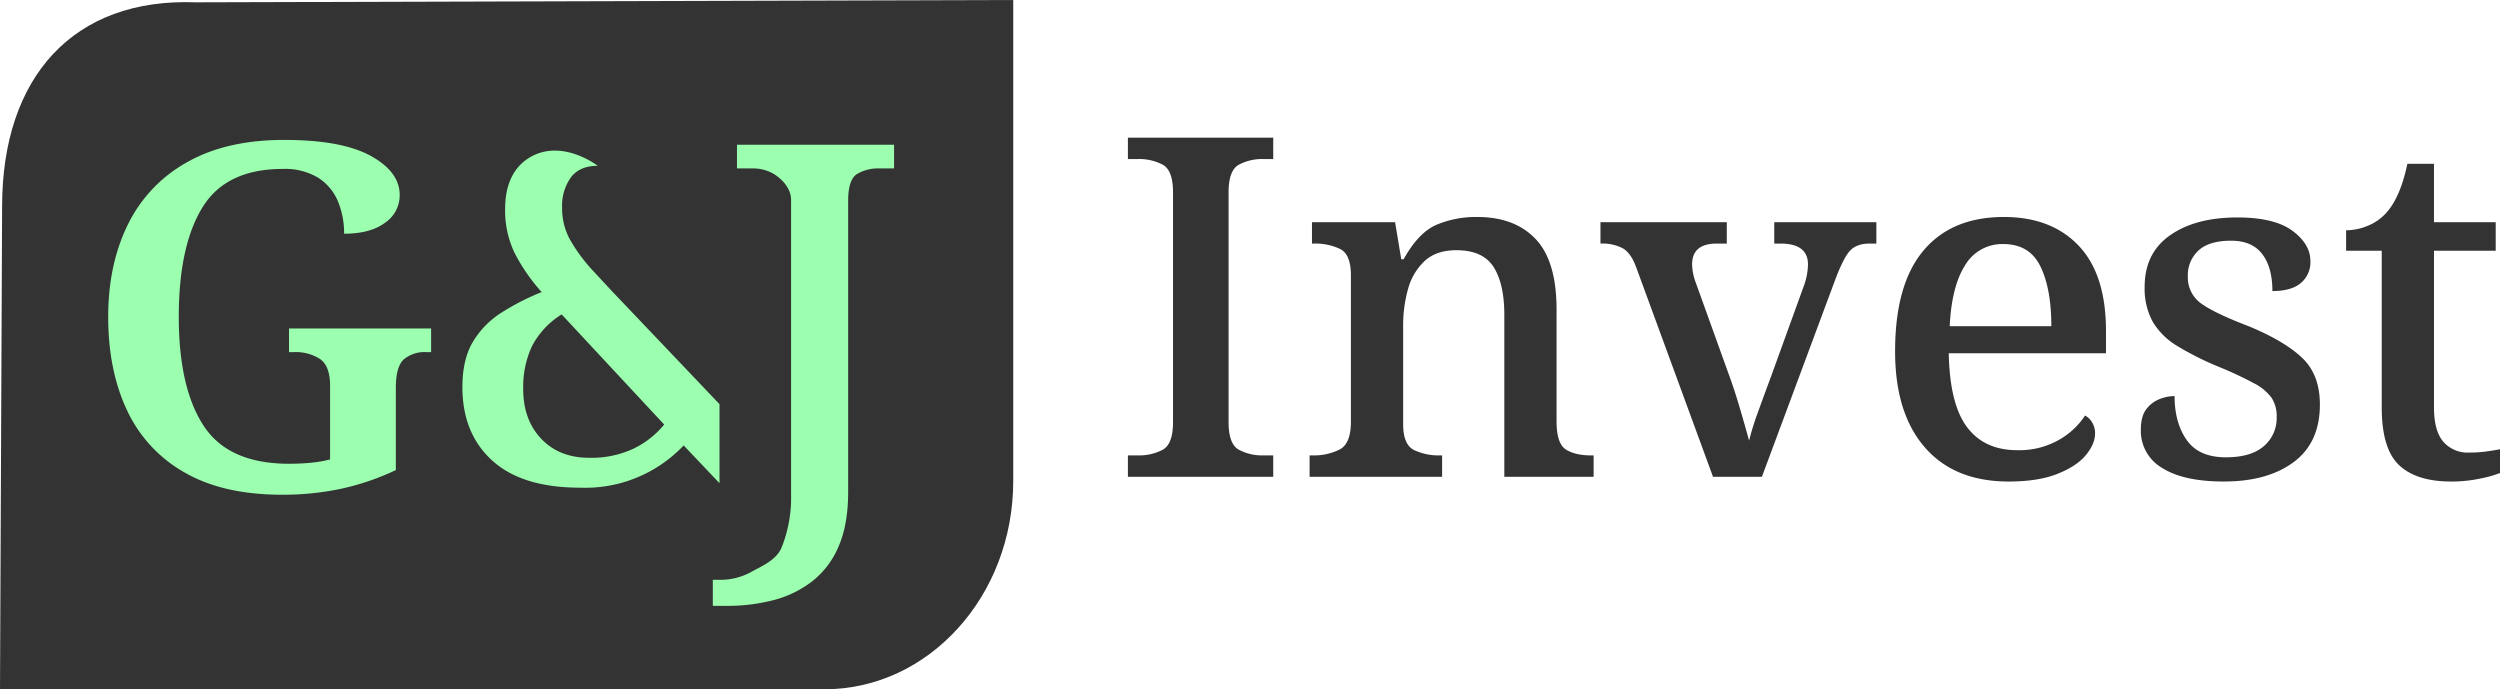
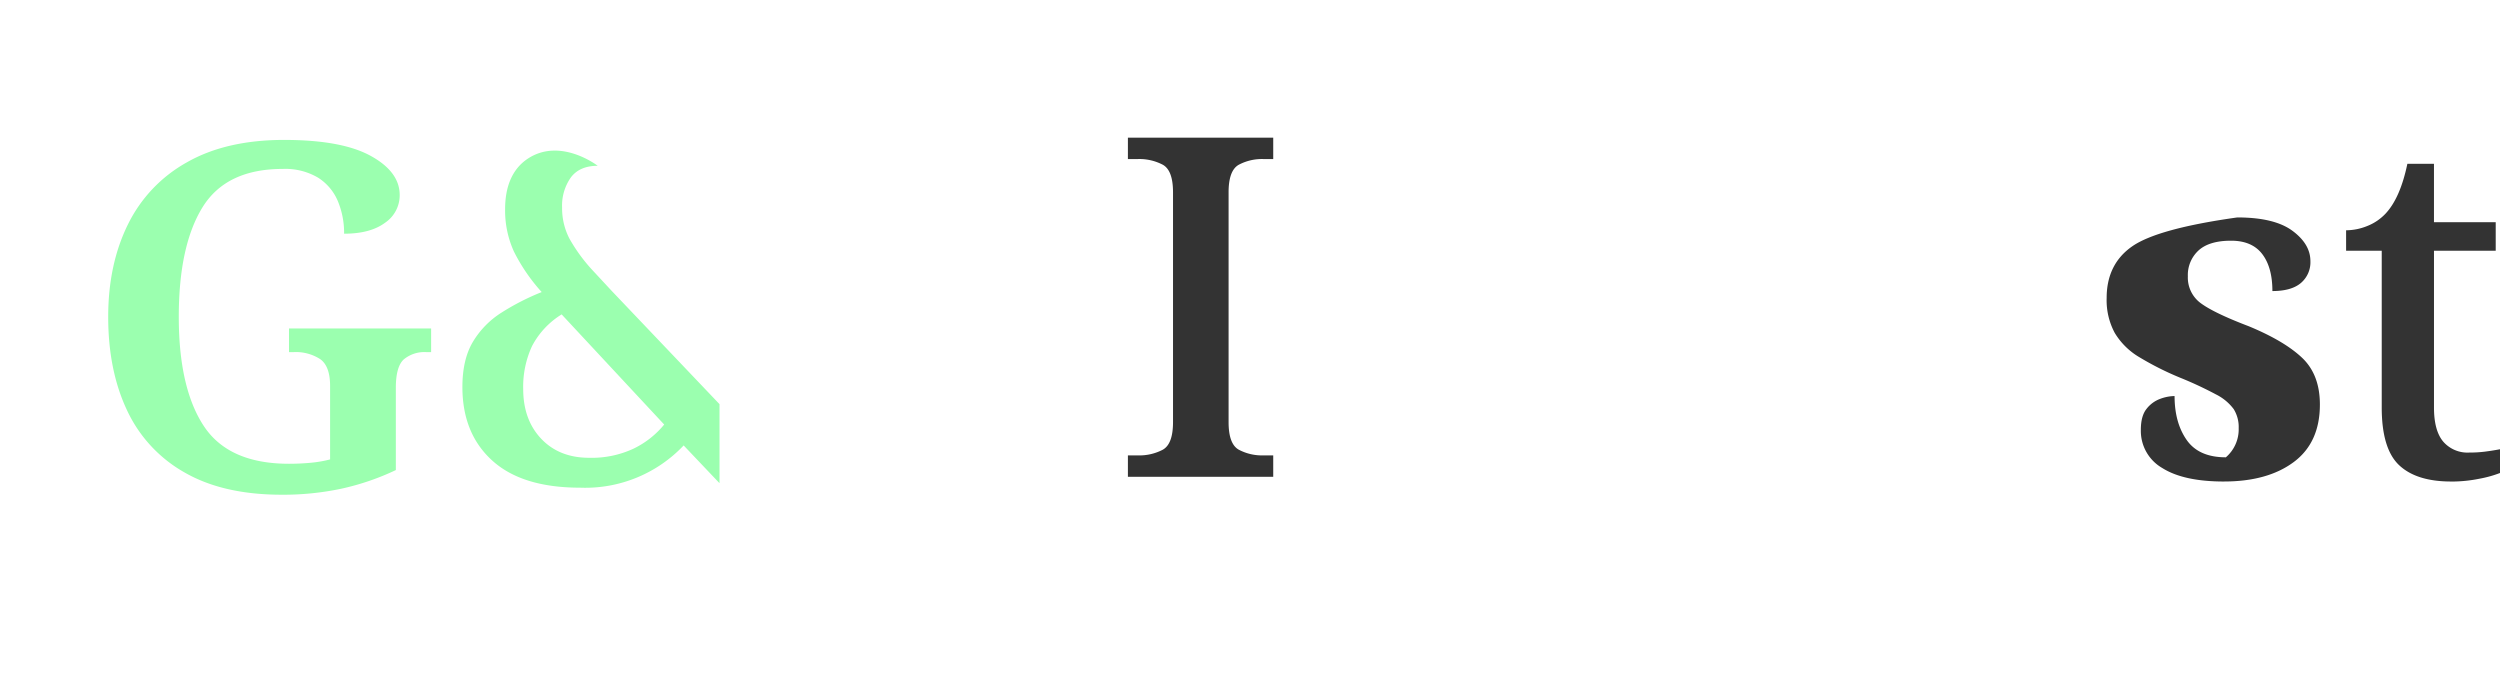
<svg xmlns="http://www.w3.org/2000/svg" id="Group_18" data-name="Group 18" width="797.936" height="220" viewBox="0 0 797.936 220">
  <defs>
    <clipPath id="clip-path">
      <rect id="Rectangle_40" data-name="Rectangle 40" width="797.936" height="220" fill="none" />
    </clipPath>
  </defs>
  <g id="Group_17" data-name="Group 17" clip-path="url(#clip-path)">
-     <path id="Path_23" data-name="Path 23" d="M263.134,220H0L.672,65.925C.672,24.444,23.515-.741,62.484.741L323.4,0V153.554c0,36.7-26.983,66.446-60.267,66.446" fill="#333" />
    <path id="Path_24" data-name="Path 24" d="M305.006,145.461V138.64h3.183a16.123,16.123,0,0,0,7.958-1.819q3.259-1.82,3.26-8.793V54.661q0-6.972-3.26-8.792a16.11,16.11,0,0,0-7.958-1.819h-3.183V37.228h46.386V44.05h-3.183a15.778,15.778,0,0,0-7.808,1.819q-3.261,1.818-3.258,8.792v73.367q0,6.976,3.258,8.793a15.791,15.791,0,0,0,7.808,1.819h3.183v6.821Z" transform="translate(54.991 6.712)" fill="#333" />
-     <path id="Path_25" data-name="Path 25" d="M354.139,141.594v-6.821h.91a18.343,18.343,0,0,0,8.715-1.9q3.56-1.893,3.563-8.868V77.32q0-6.667-3.411-8.413a18.394,18.394,0,0,0-8.413-1.742H354.9V60.344h26.527l1.97,11.823h.759q4.7-8.488,10.459-10.99a32.443,32.443,0,0,1,13.036-2.5q11.974,0,18.646,7.049t6.669,22.509v35.625q0,7.126,2.957,9.019t8.11,1.9h.758v6.821h-28.5V89.9q0-9.853-3.41-15.235t-11.9-5.381q-6.367,0-10.081,3.41a18.934,18.934,0,0,0-5.307,8.869A42.7,42.7,0,0,0,384,93.541v31.227q0,6.521,3.41,8.262a18.348,18.348,0,0,0,8.413,1.743h.608v6.821Z" transform="translate(63.85 10.579)" fill="#333" />
-     <path id="Path_26" data-name="Path 26" d="M468.717,141.339l-24.4-66.546q-1.669-4.7-4.244-6.291a13.878,13.878,0,0,0-7.275-1.592V60.089h40.321V66.91H469.93q-7.886,0-7.882,6.67a17.507,17.507,0,0,0,1.213,5.912l10.306,28.65q1.969,5.308,3.789,11.521t2.881,10.155a82,82,0,0,1,2.8-9.019q2.047-5.685,3.866-10.535l10.762-29.712a20.717,20.717,0,0,0,1.367-6.973q0-6.667-8.794-6.67h-1.971V60.089h32.593V66.91h-2.122q-4.095,0-6.217,2.2t-4.85,9.475l-23.344,62.756Z" transform="translate(78.03 10.834)" fill="#333" />
-     <path id="Path_27" data-name="Path 27" d="M548.7,143.11q-17.281,0-26.755-10.914t-9.475-30.619q0-21.376,9.02-32.137t25.7-10.764q15.155,0,23.874,9.172t8.716,27.209v7.125H529.6q.3,16.221,5.835,23.572t15.993,7.352a25.527,25.527,0,0,0,13.416-3.336,24.032,24.032,0,0,0,8.261-7.73,5.847,5.847,0,0,1,2.2,2.121,6.54,6.54,0,0,1,.986,3.638q0,3.337-2.956,6.9t-9.1,5.988q-6.14,2.424-15.537,2.426m-18.8-49.569h32.439q0-11.973-3.487-19.1t-11.823-7.124a13.7,13.7,0,0,0-12.2,6.745q-4.32,6.745-4.927,19.478" transform="translate(92.397 10.579)" fill="#333" />
-     <path id="Path_28" data-name="Path 28" d="M605.454,143.087q-12.885,0-19.706-4.32a13.665,13.665,0,0,1-6.822-12.2q0-4.394,1.819-6.669a9.757,9.757,0,0,1,4.321-3.184,13.62,13.62,0,0,1,4.623-.909q0,8.491,3.865,14.022t12.506,5.532q8.032,0,12.126-3.562a11.764,11.764,0,0,0,4.093-9.323,10.824,10.824,0,0,0-1.592-6.063,15.891,15.891,0,0,0-5.684-4.7,118.17,118.17,0,0,0-11.368-5.305,94.885,94.885,0,0,1-13.112-6.594,22.391,22.391,0,0,1-7.808-7.731,22.007,22.007,0,0,1-2.577-11.142q0-10.763,8.11-16.446T609.7,58.8q11.823,0,17.584,4.244t5.76,9.7a8.676,8.676,0,0,1-3.031,6.973q-3.035,2.578-9.1,2.577,0-7.579-3.259-11.824t-9.929-4.244q-6.975,0-10.384,3.108a10.638,10.638,0,0,0-3.411,8.261,10.117,10.117,0,0,0,4.32,8.716q4.322,3.109,15.084,7.2,11.368,4.7,17.053,10.081t5.684,14.931q0,12.129-8.338,18.342t-22.283,6.215" transform="translate(104.378 10.602)" fill="#333" />
+     <path id="Path_28" data-name="Path 28" d="M605.454,143.087q-12.885,0-19.706-4.32a13.665,13.665,0,0,1-6.822-12.2q0-4.394,1.819-6.669a9.757,9.757,0,0,1,4.321-3.184,13.62,13.62,0,0,1,4.623-.909q0,8.491,3.865,14.022t12.506,5.532a11.764,11.764,0,0,0,4.093-9.323,10.824,10.824,0,0,0-1.592-6.063,15.891,15.891,0,0,0-5.684-4.7,118.17,118.17,0,0,0-11.368-5.305,94.885,94.885,0,0,1-13.112-6.594,22.391,22.391,0,0,1-7.808-7.731,22.007,22.007,0,0,1-2.577-11.142q0-10.763,8.11-16.446T609.7,58.8q11.823,0,17.584,4.244t5.76,9.7a8.676,8.676,0,0,1-3.031,6.973q-3.035,2.578-9.1,2.577,0-7.579-3.259-11.824t-9.929-4.244q-6.975,0-10.384,3.108a10.638,10.638,0,0,0-3.411,8.261,10.117,10.117,0,0,0,4.32,8.716q4.322,3.109,15.084,7.2,11.368,4.7,17.053,10.081t5.684,14.931q0,12.129-8.338,18.342t-22.283,6.215" transform="translate(104.378 10.602)" fill="#333" />
    <path id="Path_29" data-name="Path 29" d="M667.936,145.7q-11.067,0-16.6-5.23T645.8,122.056V72.032h-11.37V65.514a18.089,18.089,0,0,0,6.747-1.364,16.12,16.12,0,0,0,5.835-3.941q4.7-5,6.973-15.916h8.489V62.936h19.706v9.1H662.479v50.023q0,7.429,2.957,10.914a10.232,10.232,0,0,0,8.261,3.487,39.446,39.446,0,0,0,5.079-.3q2.348-.3,4.775-.758v7.579a36.562,36.562,0,0,1-6.52,1.819,44.77,44.77,0,0,1-9.094.91" transform="translate(114.386 7.986)" fill="#333" />
    <path id="Path_30" data-name="Path 30" d="M84.65,151.079q-18.669,0-31.011-7.1A44.16,44.16,0,0,1,35.28,124.153Q29.26,111.426,29.26,94.3q0-16.662,6.248-29.389a45.648,45.648,0,0,1,18.825-19.9Q66.9,37.836,85.421,37.836q18.358,0,27.619,5.092t9.257,12.5a10.59,10.59,0,0,1-4.706,8.871q-4.709,3.472-13.036,3.471a26.324,26.324,0,0,0-2.005-10.414,16.33,16.33,0,0,0-6.325-7.483,20.532,20.532,0,0,0-11.261-2.777q-18.051,0-25.612,12.266T51.787,94.3q0,22.679,7.946,34.79t27.236,12.111q3.392,0,6.788-.308a38.4,38.4,0,0,0,6.325-1.08V116.366q0-6.326-3.163-8.563a14.284,14.284,0,0,0-8.408-2.243H86.969V98.006h45.359v7.56h-1.543a10.288,10.288,0,0,0-7.174,2.315q-2.546,2.314-2.546,9.1v26.229a80.462,80.462,0,0,1-17.362,5.943,89.629,89.629,0,0,1-19.054,1.929" transform="translate(5.275 6.822)" fill="#9bffaf" />
-     <path id="Path_31" data-name="Path 31" d="M192.756,186.329V178h2.16a20.243,20.243,0,0,0,10.182-2.546c2.983-1.7,7.756-3.553,9.56-7.615a42.753,42.753,0,0,0,3.085-16.971V56.753c0-4.215-3.72-7.22-5.622-8.353a13.213,13.213,0,0,0-6.866-1.7h-4.783v-7.56h50.143V46.7h-4.783a13.074,13.074,0,0,0-7.02,1.77q-2.856,1.77-2.854,8.563v92.882q0,10.49-3.085,17.511a27.762,27.762,0,0,1-8.563,11.186,34.331,34.331,0,0,1-12.42,5.94,58.99,58.99,0,0,1-14.657,1.77Z" transform="translate(34.753 7.057)" fill="#9bffaf" />
    <path id="Path_32" data-name="Path 32" d="M172.627,85.43l-5.914-6.368a53.147,53.147,0,0,1-7.5-10.227,20.987,20.987,0,0,1-2.349-9.925,15.54,15.54,0,0,1,2.8-9.623q2.8-3.713,8.563-3.713s-11.783-9.115-22.2-2.348c-5.355,3.477-7.352,9.47-7.352,16.139a31.58,31.58,0,0,0,2.806,13.564,57.623,57.623,0,0,0,8.869,12.949,77.151,77.151,0,0,0-12.879,6.591,28.127,28.127,0,0,0-9.093,9.318q-3.336,5.611-3.336,14.4,0,14.847,9.547,23.487t28.036,8.639a43.235,43.235,0,0,0,33.035-13.485L207.027,146.8h.077V121.653Zm7.122,50.387a31.582,31.582,0,0,1-14.243,2.955q-9.544,0-15.3-6.066t-5.759-15.912a30.851,30.851,0,0,1,2.8-13.635,26.07,26.07,0,0,1,9.473-10.154l32.726,35.156a28.774,28.774,0,0,1-9.7,7.654" transform="translate(22.545 7.343)" fill="#9bffaf" />
  </g>
</svg>